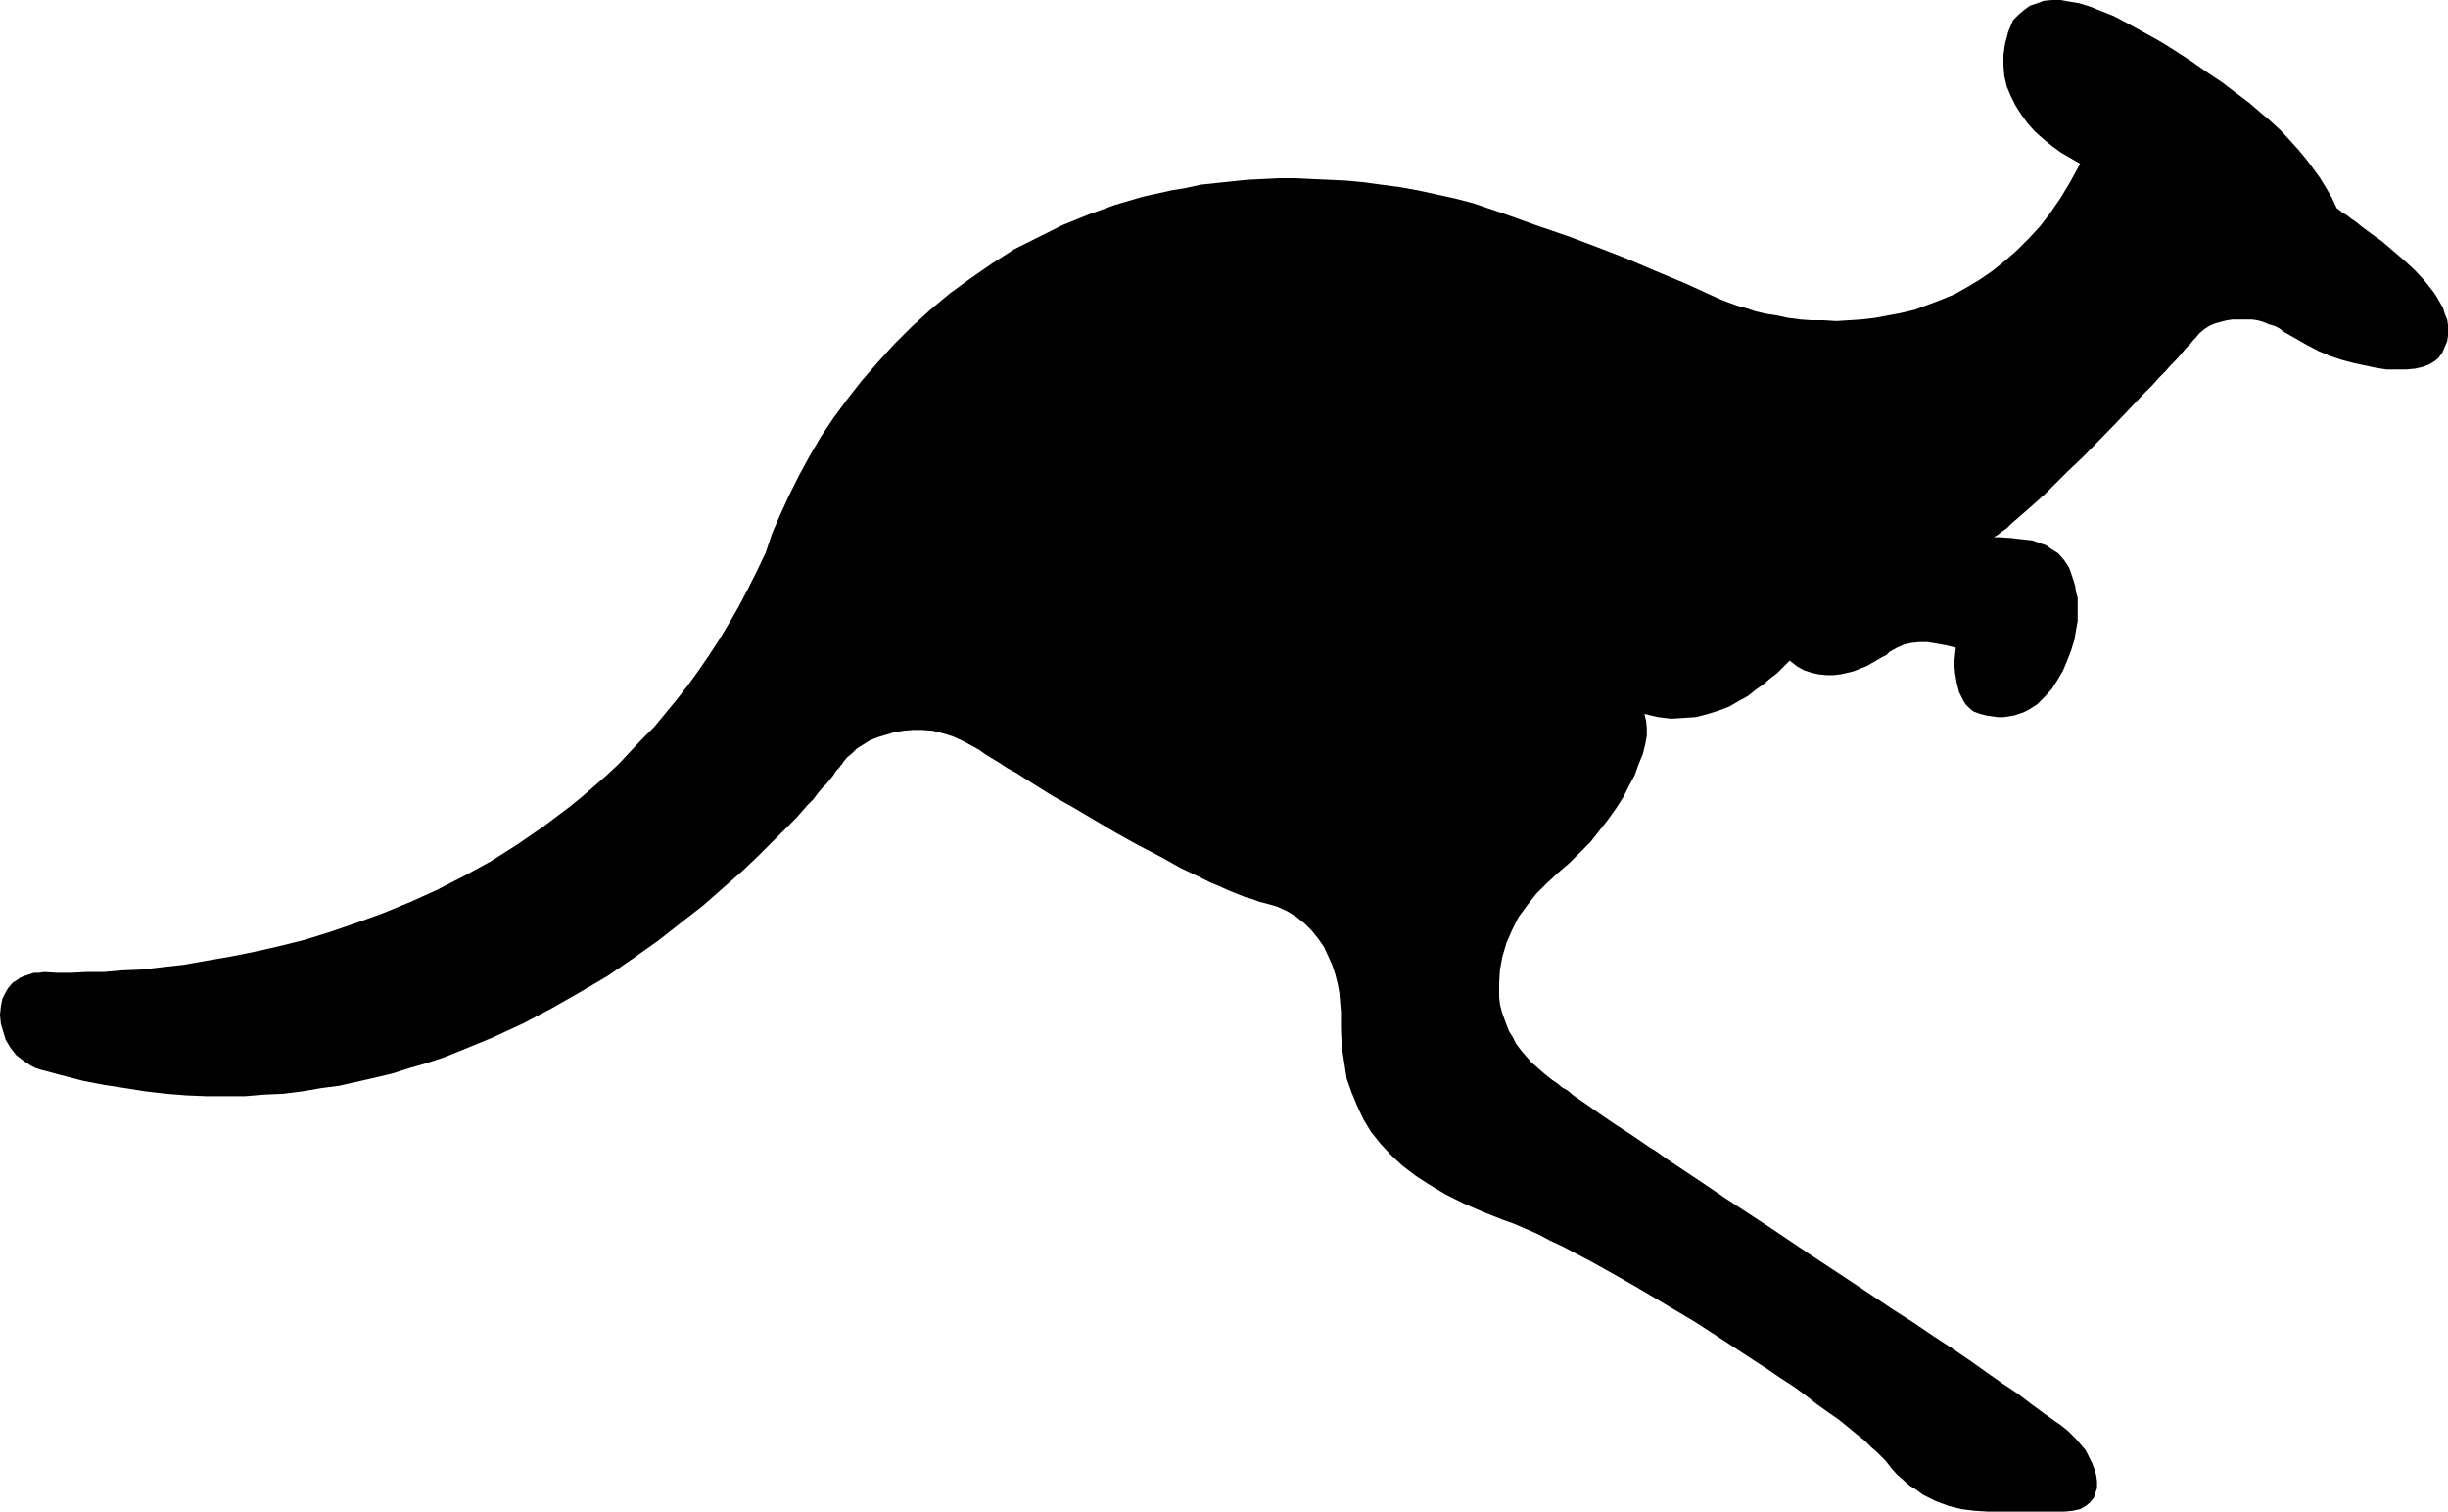
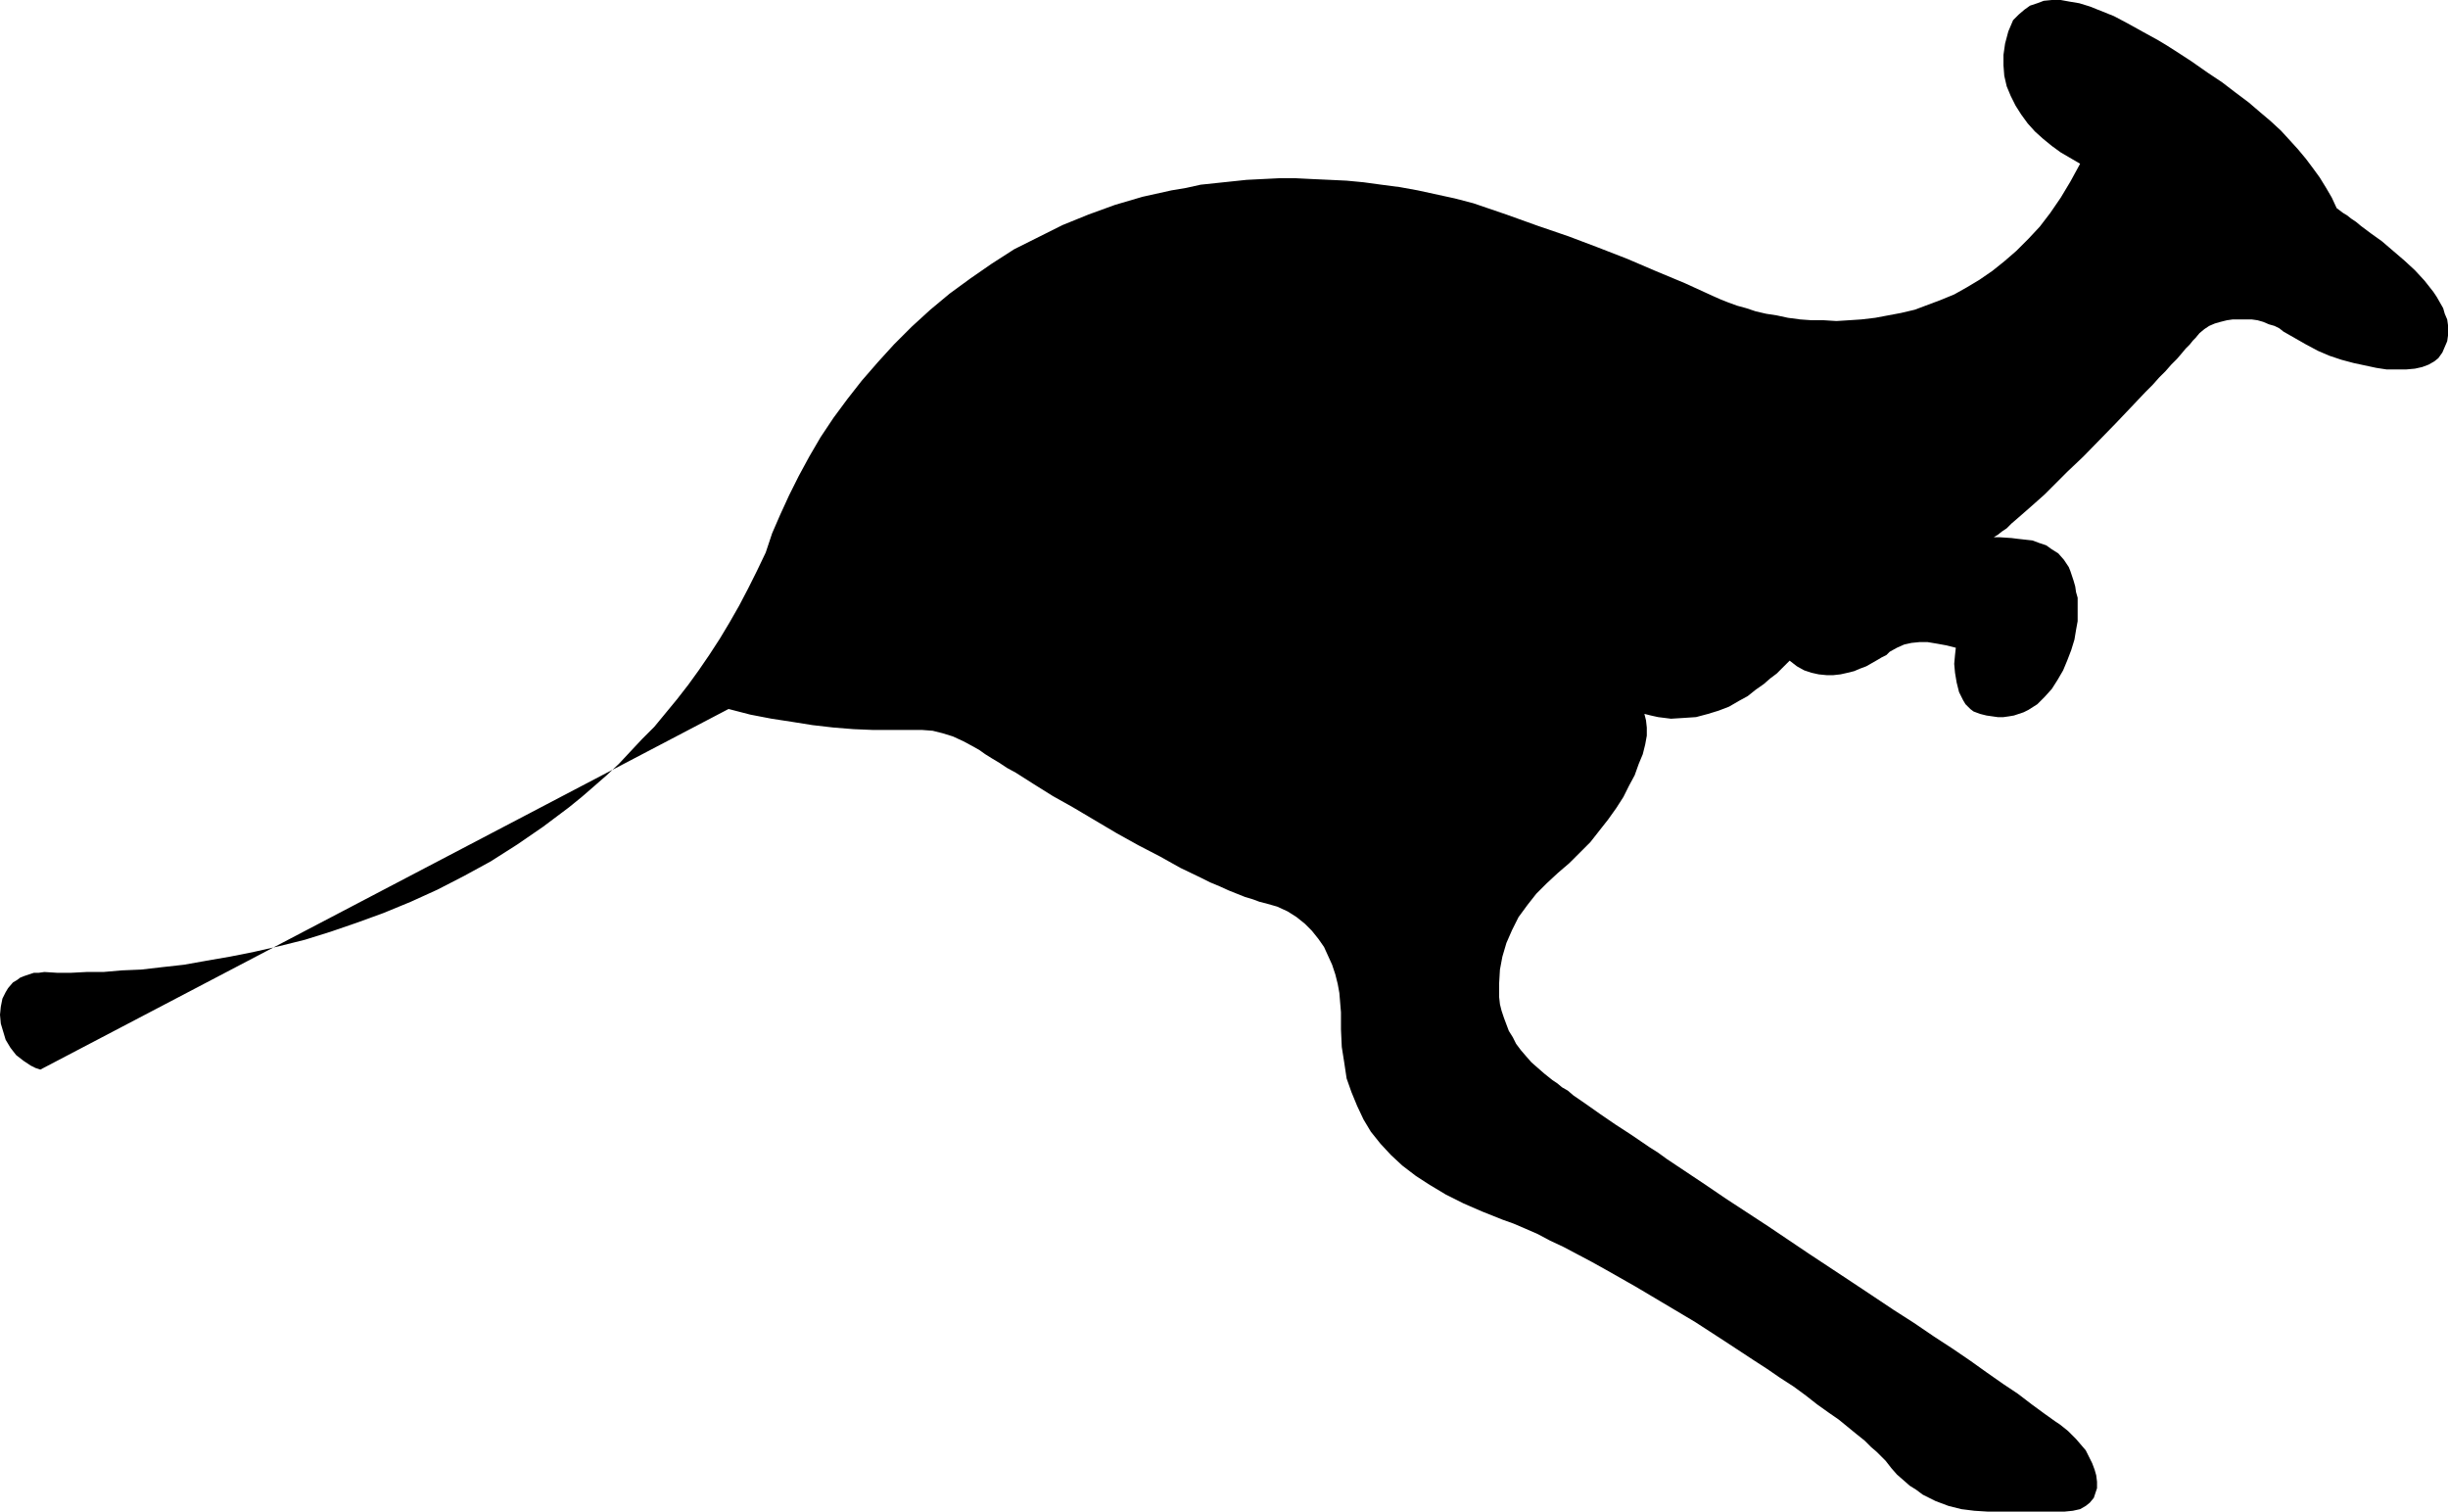
<svg xmlns="http://www.w3.org/2000/svg" xmlns:ns1="http://sodipodi.sourceforge.net/DTD/sodipodi-0.dtd" xmlns:ns2="http://www.inkscape.org/namespaces/inkscape" version="1.0" width="129.724mm" height="80.098mm" id="svg1" ns1:docname="Kangaroo 6.wmf">
  <ns1:namedview id="namedview1" pagecolor="#ffffff" bordercolor="#000000" borderopacity="0.25" ns2:showpageshadow="2" ns2:pageopacity="0.0" ns2:pagecheckerboard="0" ns2:deskcolor="#d1d1d1" ns2:document-units="mm" />
  <defs id="defs1">
    <pattern id="WMFhbasepattern" patternUnits="userSpaceOnUse" width="6" height="6" x="0" y="0" />
  </defs>
-   <path style="fill:#000000;fill-opacity:1;fill-rule:evenodd;stroke:none" d="m 403.192,4.039 1.131,-1.131 1.131,-0.969 1.131,-0.808 1.454,-0.485 1.293,-0.485 L 410.948,0 h 1.778 l 1.778,0.323 1.939,0.323 2.101,0.646 2.424,0.969 2.424,0.969 2.747,1.454 2.909,1.615 3.232,1.777 1.616,0.969 1.778,1.131 3.232,2.1 3.232,2.262 2.909,1.939 2.747,2.1 2.586,1.939 2.262,1.939 2.101,1.777 2.101,1.939 1.778,1.939 1.616,1.777 1.616,1.939 1.454,1.939 1.293,1.777 1.293,2.1 1.131,1.939 0.97,2.1 0.646,0.485 0.646,0.485 0.808,0.485 0.808,0.646 0.97,0.646 0.97,0.808 1.939,1.454 2.262,1.615 2.262,1.939 2.262,1.939 2.101,1.939 1.939,2.1 1.778,2.262 0.646,0.969 0.646,1.131 0.646,1.131 0.323,1.131 0.485,1.131 0.162,1.131 v 1.131 0.969 l -0.162,1.131 -0.485,1.131 -0.485,1.131 -0.808,1.131 -0.808,0.646 -1.131,0.646 -1.293,0.485 -1.454,0.323 -1.778,0.162 h -1.778 -2.101 l -2.101,-0.323 -2.262,-0.485 -2.262,-0.485 -2.424,-0.646 -2.424,-0.808 -2.262,-0.969 -2.424,-1.292 -2.262,-1.292 -2.262,-1.292 -0.808,-0.646 -0.97,-0.485 -1.131,-0.323 -1.131,-0.485 -1.131,-0.323 -1.131,-0.162 h -1.293 -1.293 -1.293 l -1.131,0.162 -1.293,0.323 -1.131,0.323 -1.131,0.485 -0.97,0.646 -0.97,0.808 -0.808,0.969 -0.485,0.485 -0.646,0.808 -0.808,0.808 -0.808,0.969 -0.97,1.131 -1.131,1.131 -1.131,1.292 -1.293,1.292 -1.293,1.454 -1.454,1.454 -2.909,3.069 -3.07,3.231 -6.464,6.623 -3.232,3.069 -3.07,3.069 -1.454,1.454 -1.454,1.292 -1.454,1.292 -1.293,1.131 -1.293,1.131 -1.131,0.969 -0.97,0.969 -0.97,0.646 -0.808,0.646 -0.808,0.485 h 1.131 l 2.424,0.162 1.293,0.162 1.454,0.162 1.454,0.162 1.293,0.485 1.454,0.485 1.131,0.808 1.293,0.808 1.131,1.292 0.97,1.454 0.323,0.808 0.323,0.969 0.323,0.969 0.323,1.131 0.162,1.131 0.323,1.131 v 1.454 1.454 1.777 l -0.323,1.777 -0.323,1.939 -0.646,2.1 -0.808,2.1 -0.808,1.939 -1.131,1.939 -1.131,1.777 -1.454,1.615 -1.454,1.454 -1.778,1.131 -0.97,0.485 -0.97,0.323 -0.97,0.323 -0.97,0.162 -1.131,0.162 h -1.131 l -1.131,-0.162 -1.131,-0.162 -1.293,-0.323 -1.293,-0.485 -0.646,-0.485 -0.485,-0.485 -0.485,-0.485 -0.485,-0.808 -0.808,-1.615 -0.485,-1.939 -0.323,-1.939 -0.162,-1.777 0.162,-1.777 0.162,-1.454 -1.939,-0.485 -1.778,-0.323 -1.939,-0.323 h -1.616 l -1.616,0.162 -1.454,0.323 -1.454,0.646 -1.454,0.808 -0.646,0.646 -0.97,0.485 -0.808,0.485 -1.131,0.646 -1.131,0.646 -1.293,0.485 -1.131,0.485 -1.293,0.323 -1.454,0.323 -1.454,0.162 h -1.293 l -1.616,-0.162 -1.454,-0.323 -1.454,-0.485 -1.454,-0.808 -1.454,-1.131 -0.646,0.646 -0.97,0.969 -0.485,0.485 -0.485,0.485 -1.293,0.969 -1.293,1.131 -1.616,1.131 -1.616,1.292 -1.778,0.969 -1.939,1.131 -2.101,0.808 -2.101,0.646 -2.424,0.646 -2.424,0.162 -2.586,0.162 -1.293,-0.162 -1.293,-0.162 -1.454,-0.323 -1.293,-0.323 0.323,1.292 0.162,1.454 v 1.615 l -0.323,1.777 -0.485,1.939 -0.808,1.939 -0.808,2.262 -1.131,2.1 -1.131,2.262 -1.454,2.262 -1.616,2.262 -1.778,2.262 -1.778,2.262 -2.101,2.1 -2.101,2.1 -2.262,1.939 -2.262,2.1 -2.101,2.1 -1.778,2.262 -1.778,2.423 -1.293,2.585 -1.131,2.585 -0.808,2.746 -0.485,2.585 -0.162,2.746 v 2.746 l 0.162,1.454 0.323,1.292 0.485,1.454 0.485,1.292 0.485,1.292 0.808,1.292 0.646,1.292 0.97,1.292 0.97,1.131 1.131,1.292 1.293,1.131 1.293,1.131 0.808,0.646 0.808,0.646 0.97,0.646 0.97,0.808 1.131,0.646 1.131,0.969 2.586,1.777 2.747,1.939 3.07,2.1 3.232,2.1 3.555,2.423 1.778,1.131 1.778,1.292 3.878,2.585 3.878,2.585 4.04,2.746 8.403,5.492 8.403,5.654 8.565,5.654 8.242,5.492 4.04,2.585 4.04,2.746 3.717,2.423 3.555,2.423 3.394,2.423 3.232,2.262 2.909,1.939 2.747,2.1 2.424,1.777 1.131,0.808 1.131,0.808 0.97,0.646 0.808,0.646 0.808,0.646 0.646,0.646 0.97,0.969 0.97,1.131 0.97,1.131 0.646,1.292 0.646,1.292 0.485,1.292 0.323,1.131 0.162,1.292 v 1.292 l -0.323,0.969 -0.323,0.969 -0.808,0.969 -0.808,0.646 -1.131,0.646 -1.454,0.323 -1.616,0.162 h -15.514 l -2.586,-0.162 -2.586,-0.323 -2.586,-0.646 -2.586,-0.969 -1.293,-0.646 -1.293,-0.646 -1.293,-0.969 -1.293,-0.808 -1.293,-1.131 -1.293,-1.131 -1.131,-1.292 -1.131,-1.454 -0.808,-0.808 -0.97,-0.969 -1.131,-0.969 -1.293,-1.292 -1.616,-1.292 -1.778,-1.454 -1.778,-1.454 -2.101,-1.454 -2.262,-1.615 -2.262,-1.777 -2.424,-1.777 -2.747,-1.777 -2.586,-1.777 -2.747,-1.777 -5.656,-3.716 -5.979,-3.877 -5.979,-3.554 -5.979,-3.554 -5.979,-3.392 -2.909,-1.615 -2.747,-1.454 -2.747,-1.454 -2.747,-1.292 -2.424,-1.292 -2.586,-1.131 -2.262,-0.969 -2.262,-0.808 -4.04,-1.615 -3.717,-1.615 -3.555,-1.777 -3.232,-1.939 -2.747,-1.777 -2.747,-2.1 -2.262,-2.1 -2.101,-2.262 -1.939,-2.423 -1.454,-2.423 -1.293,-2.746 -1.131,-2.746 -0.97,-2.746 -0.485,-3.231 -0.485,-3.069 -0.162,-3.554 v -1.615 -1.777 l -0.162,-1.939 -0.162,-1.939 -0.323,-1.777 -0.485,-1.939 -0.646,-1.939 -0.808,-1.777 -0.808,-1.777 -1.131,-1.615 -1.293,-1.615 -1.454,-1.454 -1.616,-1.292 -1.778,-1.131 -2.101,-0.969 -2.262,-0.646 -1.293,-0.323 -1.293,-0.485 -1.616,-0.485 -1.616,-0.646 -1.616,-0.646 -1.778,-0.808 -1.939,-0.808 -1.939,-0.969 -4.04,-1.939 -4.04,-2.262 -4.363,-2.262 -4.363,-2.423 -8.726,-5.169 -4.04,-2.262 -3.878,-2.423 -1.778,-1.131 -1.778,-1.131 -1.778,-0.969 -1.454,-0.969 -1.616,-0.969 -1.293,-0.808 -1.131,-0.808 -1.131,-0.646 -2.101,-1.131 -2.101,-0.969 -2.101,-0.646 -1.939,-0.485 -2.101,-0.162 h -1.939 l -1.778,0.162 -1.939,0.323 -1.616,0.485 -1.616,0.485 -1.616,0.646 -1.293,0.808 -1.293,0.808 -0.97,0.969 -0.97,0.808 -0.808,0.969 -0.162,0.323 -0.323,0.323 -0.323,0.485 -0.646,0.646 -0.485,0.808 -0.646,0.808 -0.646,0.808 -0.97,0.969 -0.808,0.969 -0.97,1.292 -1.131,1.131 -1.131,1.292 -1.131,1.292 -1.454,1.454 -1.293,1.292 -1.616,1.615 -1.454,1.454 -1.616,1.615 -3.394,3.231 -3.878,3.392 -4.04,3.554 -4.363,3.392 -4.525,3.554 -5.01,3.554 -5.171,3.554 -5.494,3.231 -5.656,3.231 -5.818,3.069 -6.302,2.908 -6.302,2.585 -3.232,1.292 -3.394,1.131 -3.394,0.969 -3.555,1.131 -3.394,0.808 -3.555,0.808 -3.555,0.808 -3.717,0.485 -3.717,0.646 -3.878,0.485 -3.717,0.162 -3.878,0.323 h -3.878 -4.04 l -3.878,-0.162 -4.04,-0.323 -4.202,-0.485 -4.04,-0.646 -4.202,-0.646 -4.202,-0.808 -4.363,-1.131 L 8.08,214.207 7.11,213.884 6.141,213.399 4.686,212.43 3.232,211.299 2.101,209.845 1.131,208.23 0.646,206.614 0.162,204.999 0,203.222 l 0.162,-1.615 0.323,-1.615 0.646,-1.292 0.485,-0.808 0.97,-1.131 0.808,-0.485 0.646,-0.485 0.808,-0.323 0.97,-0.323 0.97,-0.323 h 0.97 l 1.131,-0.162 2.586,0.162 h 2.747 l 3.07,-0.162 h 3.394 l 3.717,-0.323 3.878,-0.162 4.202,-0.485 4.363,-0.485 4.525,-0.808 4.686,-0.808 4.848,-0.969 5.01,-1.131 5.171,-1.292 5.171,-1.615 5.171,-1.777 5.333,-1.939 5.494,-2.262 5.333,-2.423 5.333,-2.746 5.333,-2.908 5.333,-3.392 5.171,-3.554 5.171,-3.877 2.586,-2.1 2.424,-2.1 2.586,-2.262 2.424,-2.262 2.262,-2.423 2.424,-2.585 2.424,-2.423 2.262,-2.746 2.262,-2.746 2.262,-2.908 2.101,-2.908 2.101,-3.069 2.101,-3.231 1.939,-3.231 1.939,-3.392 1.778,-3.392 1.778,-3.554 1.778,-3.716 1.293,-3.877 1.616,-3.716 1.778,-3.877 1.939,-3.877 2.101,-3.877 2.262,-3.877 2.586,-3.877 2.747,-3.716 2.909,-3.716 3.232,-3.716 3.232,-3.554 3.555,-3.554 3.717,-3.392 3.878,-3.231 4.202,-3.069 4.202,-2.908 4.525,-2.908 4.848,-2.423 4.848,-2.423 5.171,-2.1 5.333,-1.939 5.494,-1.615 2.909,-0.646 2.909,-0.646 2.909,-0.485 2.909,-0.646 6.141,-0.646 3.07,-0.323 3.232,-0.162 3.232,-0.162 h 3.394 l 3.232,0.162 3.555,0.162 3.394,0.162 3.394,0.323 3.555,0.485 3.717,0.485 3.555,0.646 3.717,0.808 3.717,0.808 3.717,0.969 6.626,2.262 6.302,2.262 6.141,2.1 5.979,2.262 5.818,2.262 5.656,2.423 5.818,2.423 5.656,2.585 1.454,0.646 1.616,0.646 1.778,0.646 1.778,0.485 1.939,0.646 2.101,0.485 2.101,0.323 2.262,0.485 2.424,0.323 2.262,0.162 h 2.424 l 2.586,0.162 2.586,-0.162 2.424,-0.162 2.747,-0.323 2.586,-0.485 2.586,-0.485 2.747,-0.646 2.586,-0.969 2.586,-0.969 2.747,-1.131 2.586,-1.454 2.424,-1.454 2.586,-1.777 2.424,-1.939 2.424,-2.1 2.424,-2.423 2.262,-2.423 2.101,-2.746 2.101,-3.069 1.939,-3.231 1.939,-3.554 -1.939,-1.131 -1.939,-1.131 -1.778,-1.292 -1.778,-1.454 -1.616,-1.454 -1.454,-1.615 -1.293,-1.777 -1.131,-1.777 -0.97,-1.939 -0.808,-1.939 -0.485,-2.1 -0.162,-2.1 v -2.1 l 0.323,-2.262 0.646,-2.423 z" id="path1" />
+   <path style="fill:#000000;fill-opacity:1;fill-rule:evenodd;stroke:none" d="m 403.192,4.039 1.131,-1.131 1.131,-0.969 1.131,-0.808 1.454,-0.485 1.293,-0.485 L 410.948,0 h 1.778 l 1.778,0.323 1.939,0.323 2.101,0.646 2.424,0.969 2.424,0.969 2.747,1.454 2.909,1.615 3.232,1.777 1.616,0.969 1.778,1.131 3.232,2.1 3.232,2.262 2.909,1.939 2.747,2.1 2.586,1.939 2.262,1.939 2.101,1.777 2.101,1.939 1.778,1.939 1.616,1.777 1.616,1.939 1.454,1.939 1.293,1.777 1.293,2.1 1.131,1.939 0.97,2.1 0.646,0.485 0.646,0.485 0.808,0.485 0.808,0.646 0.97,0.646 0.97,0.808 1.939,1.454 2.262,1.615 2.262,1.939 2.262,1.939 2.101,1.939 1.939,2.1 1.778,2.262 0.646,0.969 0.646,1.131 0.646,1.131 0.323,1.131 0.485,1.131 0.162,1.131 v 1.131 0.969 l -0.162,1.131 -0.485,1.131 -0.485,1.131 -0.808,1.131 -0.808,0.646 -1.131,0.646 -1.293,0.485 -1.454,0.323 -1.778,0.162 h -1.778 -2.101 l -2.101,-0.323 -2.262,-0.485 -2.262,-0.485 -2.424,-0.646 -2.424,-0.808 -2.262,-0.969 -2.424,-1.292 -2.262,-1.292 -2.262,-1.292 -0.808,-0.646 -0.97,-0.485 -1.131,-0.323 -1.131,-0.485 -1.131,-0.323 -1.131,-0.162 h -1.293 -1.293 -1.293 l -1.131,0.162 -1.293,0.323 -1.131,0.323 -1.131,0.485 -0.97,0.646 -0.97,0.808 -0.808,0.969 -0.485,0.485 -0.646,0.808 -0.808,0.808 -0.808,0.969 -0.97,1.131 -1.131,1.131 -1.131,1.292 -1.293,1.292 -1.293,1.454 -1.454,1.454 -2.909,3.069 -3.07,3.231 -6.464,6.623 -3.232,3.069 -3.07,3.069 -1.454,1.454 -1.454,1.292 -1.454,1.292 -1.293,1.131 -1.293,1.131 -1.131,0.969 -0.97,0.969 -0.97,0.646 -0.808,0.646 -0.808,0.485 h 1.131 l 2.424,0.162 1.293,0.162 1.454,0.162 1.454,0.162 1.293,0.485 1.454,0.485 1.131,0.808 1.293,0.808 1.131,1.292 0.97,1.454 0.323,0.808 0.323,0.969 0.323,0.969 0.323,1.131 0.162,1.131 0.323,1.131 v 1.454 1.454 1.777 l -0.323,1.777 -0.323,1.939 -0.646,2.1 -0.808,2.1 -0.808,1.939 -1.131,1.939 -1.131,1.777 -1.454,1.615 -1.454,1.454 -1.778,1.131 -0.97,0.485 -0.97,0.323 -0.97,0.323 -0.97,0.162 -1.131,0.162 h -1.131 l -1.131,-0.162 -1.131,-0.162 -1.293,-0.323 -1.293,-0.485 -0.646,-0.485 -0.485,-0.485 -0.485,-0.485 -0.485,-0.808 -0.808,-1.615 -0.485,-1.939 -0.323,-1.939 -0.162,-1.777 0.162,-1.777 0.162,-1.454 -1.939,-0.485 -1.778,-0.323 -1.939,-0.323 h -1.616 l -1.616,0.162 -1.454,0.323 -1.454,0.646 -1.454,0.808 -0.646,0.646 -0.97,0.485 -0.808,0.485 -1.131,0.646 -1.131,0.646 -1.293,0.485 -1.131,0.485 -1.293,0.323 -1.454,0.323 -1.454,0.162 h -1.293 l -1.616,-0.162 -1.454,-0.323 -1.454,-0.485 -1.454,-0.808 -1.454,-1.131 -0.646,0.646 -0.97,0.969 -0.485,0.485 -0.485,0.485 -1.293,0.969 -1.293,1.131 -1.616,1.131 -1.616,1.292 -1.778,0.969 -1.939,1.131 -2.101,0.808 -2.101,0.646 -2.424,0.646 -2.424,0.162 -2.586,0.162 -1.293,-0.162 -1.293,-0.162 -1.454,-0.323 -1.293,-0.323 0.323,1.292 0.162,1.454 v 1.615 l -0.323,1.777 -0.485,1.939 -0.808,1.939 -0.808,2.262 -1.131,2.1 -1.131,2.262 -1.454,2.262 -1.616,2.262 -1.778,2.262 -1.778,2.262 -2.101,2.1 -2.101,2.1 -2.262,1.939 -2.262,2.1 -2.101,2.1 -1.778,2.262 -1.778,2.423 -1.293,2.585 -1.131,2.585 -0.808,2.746 -0.485,2.585 -0.162,2.746 v 2.746 l 0.162,1.454 0.323,1.292 0.485,1.454 0.485,1.292 0.485,1.292 0.808,1.292 0.646,1.292 0.97,1.292 0.97,1.131 1.131,1.292 1.293,1.131 1.293,1.131 0.808,0.646 0.808,0.646 0.97,0.646 0.97,0.808 1.131,0.646 1.131,0.969 2.586,1.777 2.747,1.939 3.07,2.1 3.232,2.1 3.555,2.423 1.778,1.131 1.778,1.292 3.878,2.585 3.878,2.585 4.04,2.746 8.403,5.492 8.403,5.654 8.565,5.654 8.242,5.492 4.04,2.585 4.04,2.746 3.717,2.423 3.555,2.423 3.394,2.423 3.232,2.262 2.909,1.939 2.747,2.1 2.424,1.777 1.131,0.808 1.131,0.808 0.97,0.646 0.808,0.646 0.808,0.646 0.646,0.646 0.97,0.969 0.97,1.131 0.97,1.131 0.646,1.292 0.646,1.292 0.485,1.292 0.323,1.131 0.162,1.292 v 1.292 l -0.323,0.969 -0.323,0.969 -0.808,0.969 -0.808,0.646 -1.131,0.646 -1.454,0.323 -1.616,0.162 h -15.514 l -2.586,-0.162 -2.586,-0.323 -2.586,-0.646 -2.586,-0.969 -1.293,-0.646 -1.293,-0.646 -1.293,-0.969 -1.293,-0.808 -1.293,-1.131 -1.293,-1.131 -1.131,-1.292 -1.131,-1.454 -0.808,-0.808 -0.97,-0.969 -1.131,-0.969 -1.293,-1.292 -1.616,-1.292 -1.778,-1.454 -1.778,-1.454 -2.101,-1.454 -2.262,-1.615 -2.262,-1.777 -2.424,-1.777 -2.747,-1.777 -2.586,-1.777 -2.747,-1.777 -5.656,-3.716 -5.979,-3.877 -5.979,-3.554 -5.979,-3.554 -5.979,-3.392 -2.909,-1.615 -2.747,-1.454 -2.747,-1.454 -2.747,-1.292 -2.424,-1.292 -2.586,-1.131 -2.262,-0.969 -2.262,-0.808 -4.04,-1.615 -3.717,-1.615 -3.555,-1.777 -3.232,-1.939 -2.747,-1.777 -2.747,-2.1 -2.262,-2.1 -2.101,-2.262 -1.939,-2.423 -1.454,-2.423 -1.293,-2.746 -1.131,-2.746 -0.97,-2.746 -0.485,-3.231 -0.485,-3.069 -0.162,-3.554 v -1.615 -1.777 l -0.162,-1.939 -0.162,-1.939 -0.323,-1.777 -0.485,-1.939 -0.646,-1.939 -0.808,-1.777 -0.808,-1.777 -1.131,-1.615 -1.293,-1.615 -1.454,-1.454 -1.616,-1.292 -1.778,-1.131 -2.101,-0.969 -2.262,-0.646 -1.293,-0.323 -1.293,-0.485 -1.616,-0.485 -1.616,-0.646 -1.616,-0.646 -1.778,-0.808 -1.939,-0.808 -1.939,-0.969 -4.04,-1.939 -4.04,-2.262 -4.363,-2.262 -4.363,-2.423 -8.726,-5.169 -4.04,-2.262 -3.878,-2.423 -1.778,-1.131 -1.778,-1.131 -1.778,-0.969 -1.454,-0.969 -1.616,-0.969 -1.293,-0.808 -1.131,-0.808 -1.131,-0.646 -2.101,-1.131 -2.101,-0.969 -2.101,-0.646 -1.939,-0.485 -2.101,-0.162 h -1.939 h -3.878 -4.04 l -3.878,-0.162 -4.04,-0.323 -4.202,-0.485 -4.04,-0.646 -4.202,-0.646 -4.202,-0.808 -4.363,-1.131 L 8.08,214.207 7.11,213.884 6.141,213.399 4.686,212.43 3.232,211.299 2.101,209.845 1.131,208.23 0.646,206.614 0.162,204.999 0,203.222 l 0.162,-1.615 0.323,-1.615 0.646,-1.292 0.485,-0.808 0.97,-1.131 0.808,-0.485 0.646,-0.485 0.808,-0.323 0.97,-0.323 0.97,-0.323 h 0.97 l 1.131,-0.162 2.586,0.162 h 2.747 l 3.07,-0.162 h 3.394 l 3.717,-0.323 3.878,-0.162 4.202,-0.485 4.363,-0.485 4.525,-0.808 4.686,-0.808 4.848,-0.969 5.01,-1.131 5.171,-1.292 5.171,-1.615 5.171,-1.777 5.333,-1.939 5.494,-2.262 5.333,-2.423 5.333,-2.746 5.333,-2.908 5.333,-3.392 5.171,-3.554 5.171,-3.877 2.586,-2.1 2.424,-2.1 2.586,-2.262 2.424,-2.262 2.262,-2.423 2.424,-2.585 2.424,-2.423 2.262,-2.746 2.262,-2.746 2.262,-2.908 2.101,-2.908 2.101,-3.069 2.101,-3.231 1.939,-3.231 1.939,-3.392 1.778,-3.392 1.778,-3.554 1.778,-3.716 1.293,-3.877 1.616,-3.716 1.778,-3.877 1.939,-3.877 2.101,-3.877 2.262,-3.877 2.586,-3.877 2.747,-3.716 2.909,-3.716 3.232,-3.716 3.232,-3.554 3.555,-3.554 3.717,-3.392 3.878,-3.231 4.202,-3.069 4.202,-2.908 4.525,-2.908 4.848,-2.423 4.848,-2.423 5.171,-2.1 5.333,-1.939 5.494,-1.615 2.909,-0.646 2.909,-0.646 2.909,-0.485 2.909,-0.646 6.141,-0.646 3.07,-0.323 3.232,-0.162 3.232,-0.162 h 3.394 l 3.232,0.162 3.555,0.162 3.394,0.162 3.394,0.323 3.555,0.485 3.717,0.485 3.555,0.646 3.717,0.808 3.717,0.808 3.717,0.969 6.626,2.262 6.302,2.262 6.141,2.1 5.979,2.262 5.818,2.262 5.656,2.423 5.818,2.423 5.656,2.585 1.454,0.646 1.616,0.646 1.778,0.646 1.778,0.485 1.939,0.646 2.101,0.485 2.101,0.323 2.262,0.485 2.424,0.323 2.262,0.162 h 2.424 l 2.586,0.162 2.586,-0.162 2.424,-0.162 2.747,-0.323 2.586,-0.485 2.586,-0.485 2.747,-0.646 2.586,-0.969 2.586,-0.969 2.747,-1.131 2.586,-1.454 2.424,-1.454 2.586,-1.777 2.424,-1.939 2.424,-2.1 2.424,-2.423 2.262,-2.423 2.101,-2.746 2.101,-3.069 1.939,-3.231 1.939,-3.554 -1.939,-1.131 -1.939,-1.131 -1.778,-1.292 -1.778,-1.454 -1.616,-1.454 -1.454,-1.615 -1.293,-1.777 -1.131,-1.777 -0.97,-1.939 -0.808,-1.939 -0.485,-2.1 -0.162,-2.1 v -2.1 l 0.323,-2.262 0.646,-2.423 z" id="path1" />
</svg>